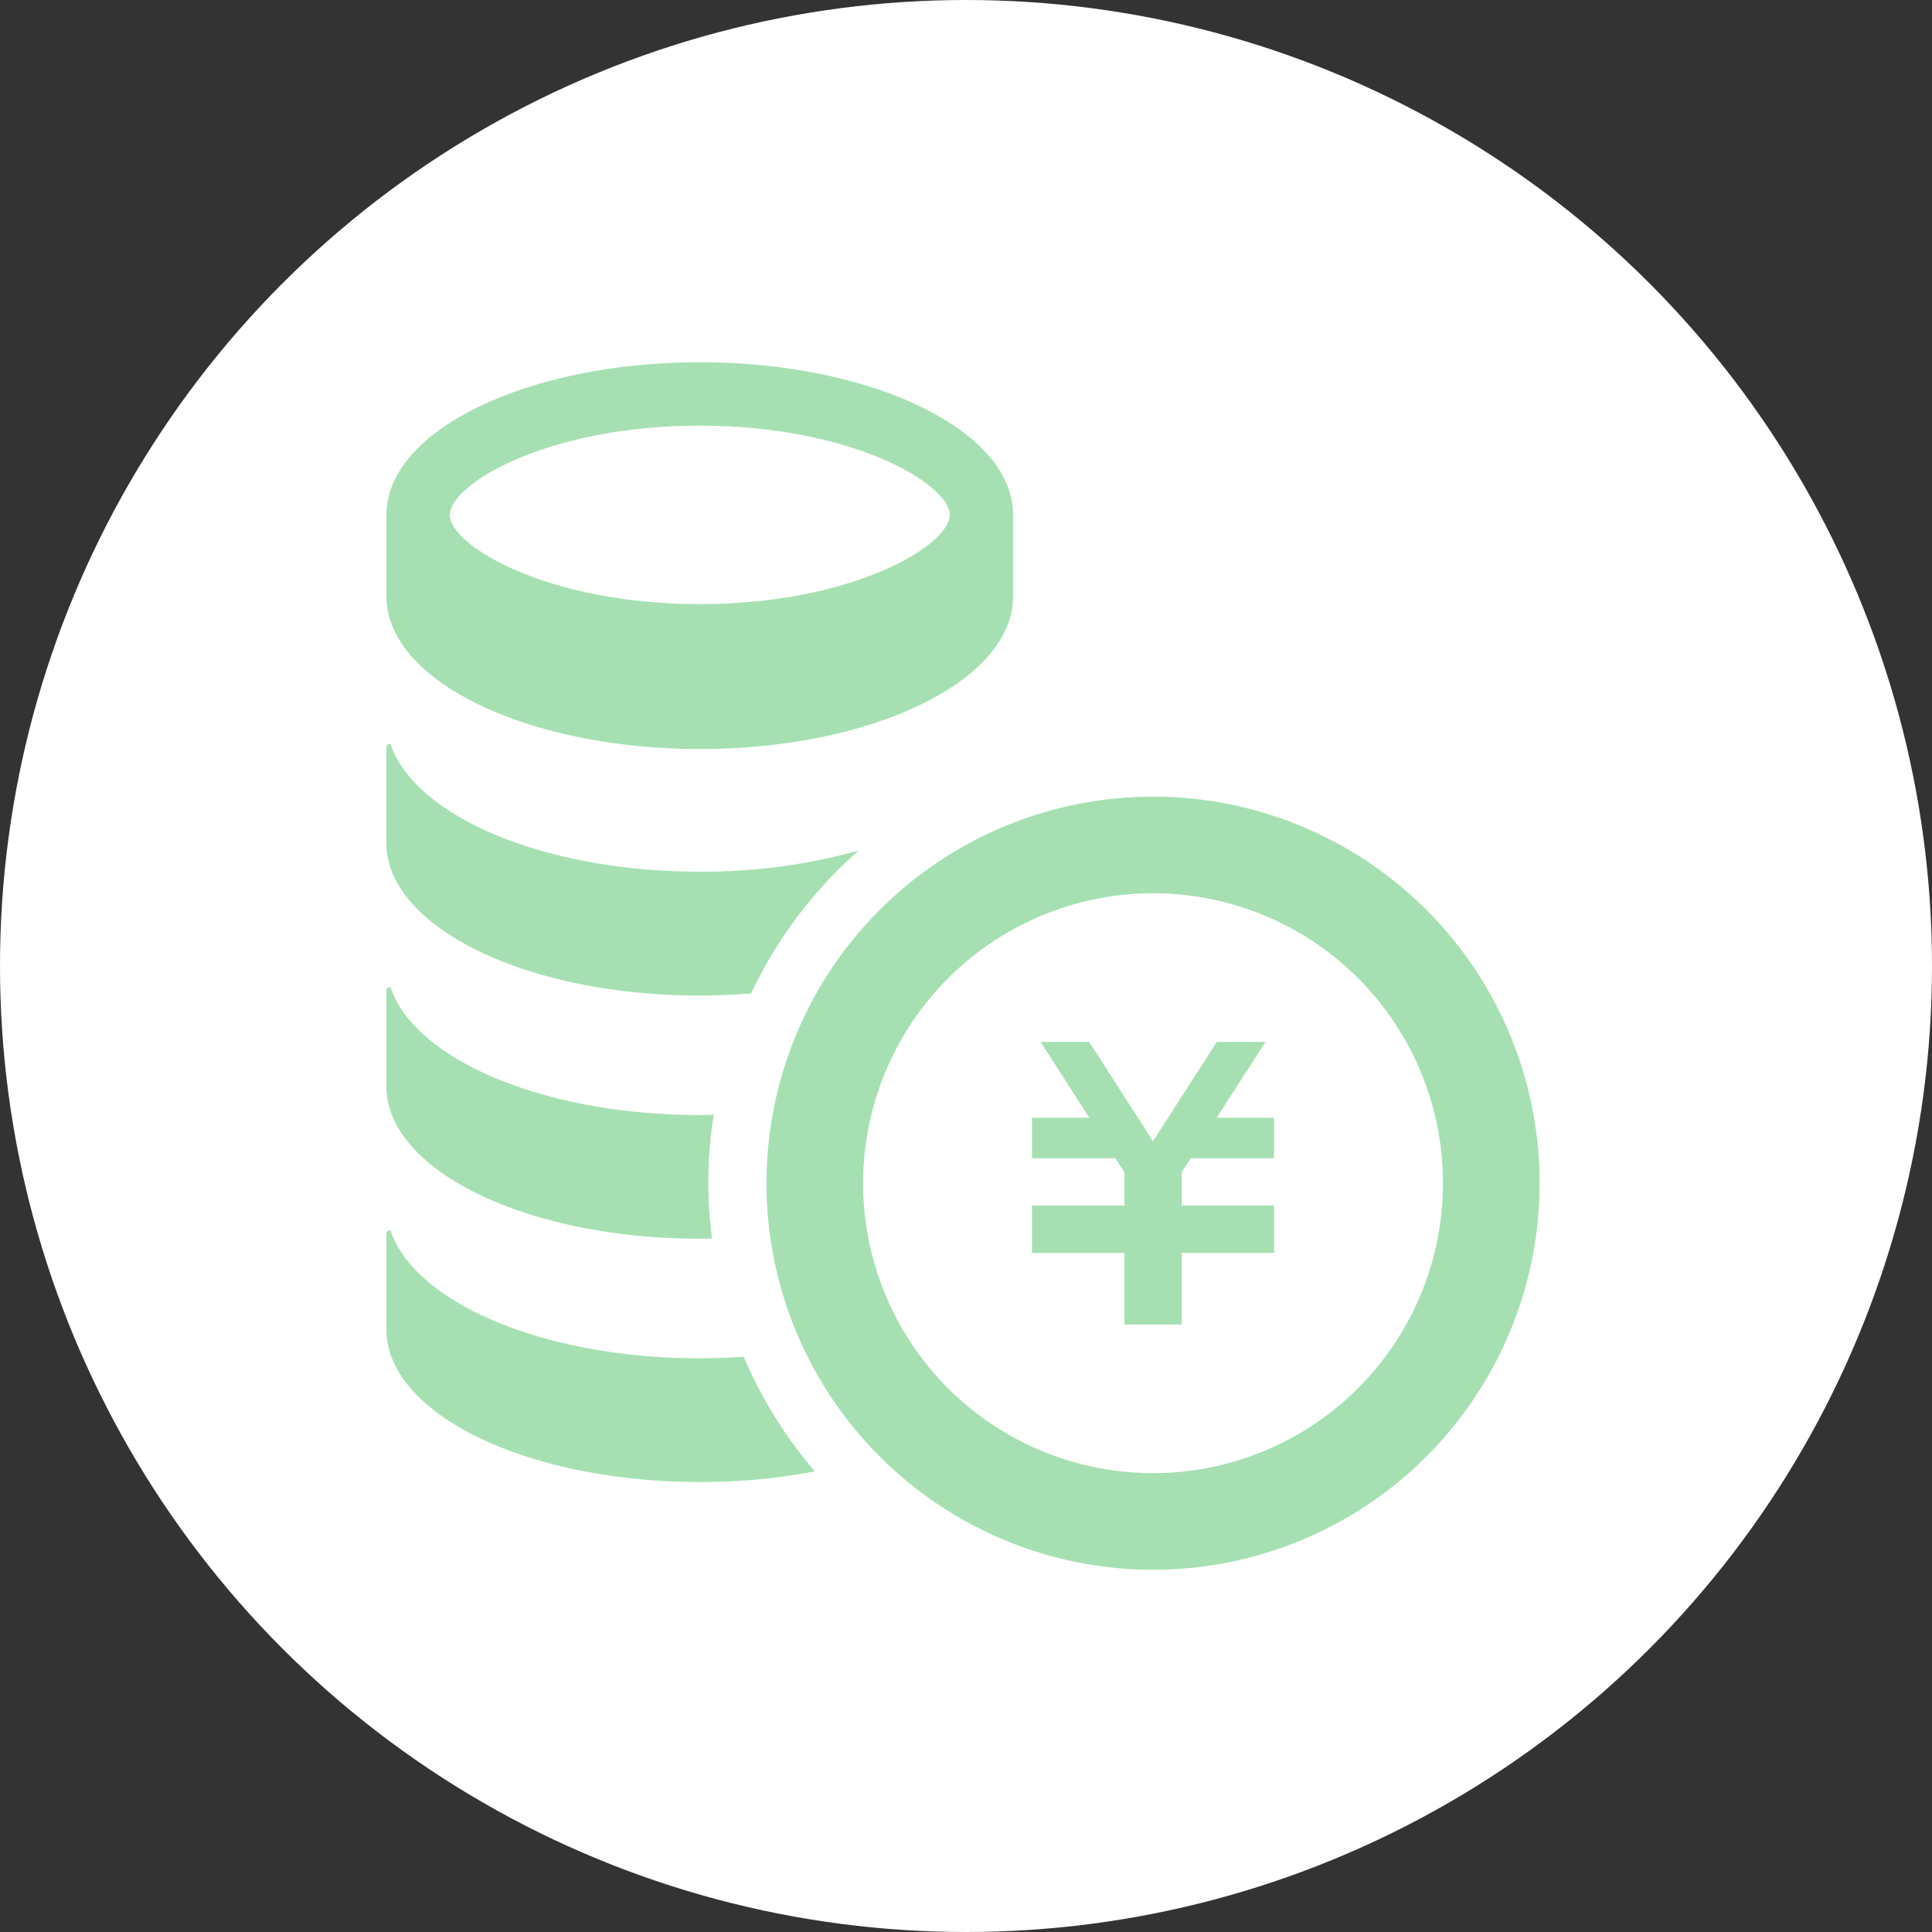
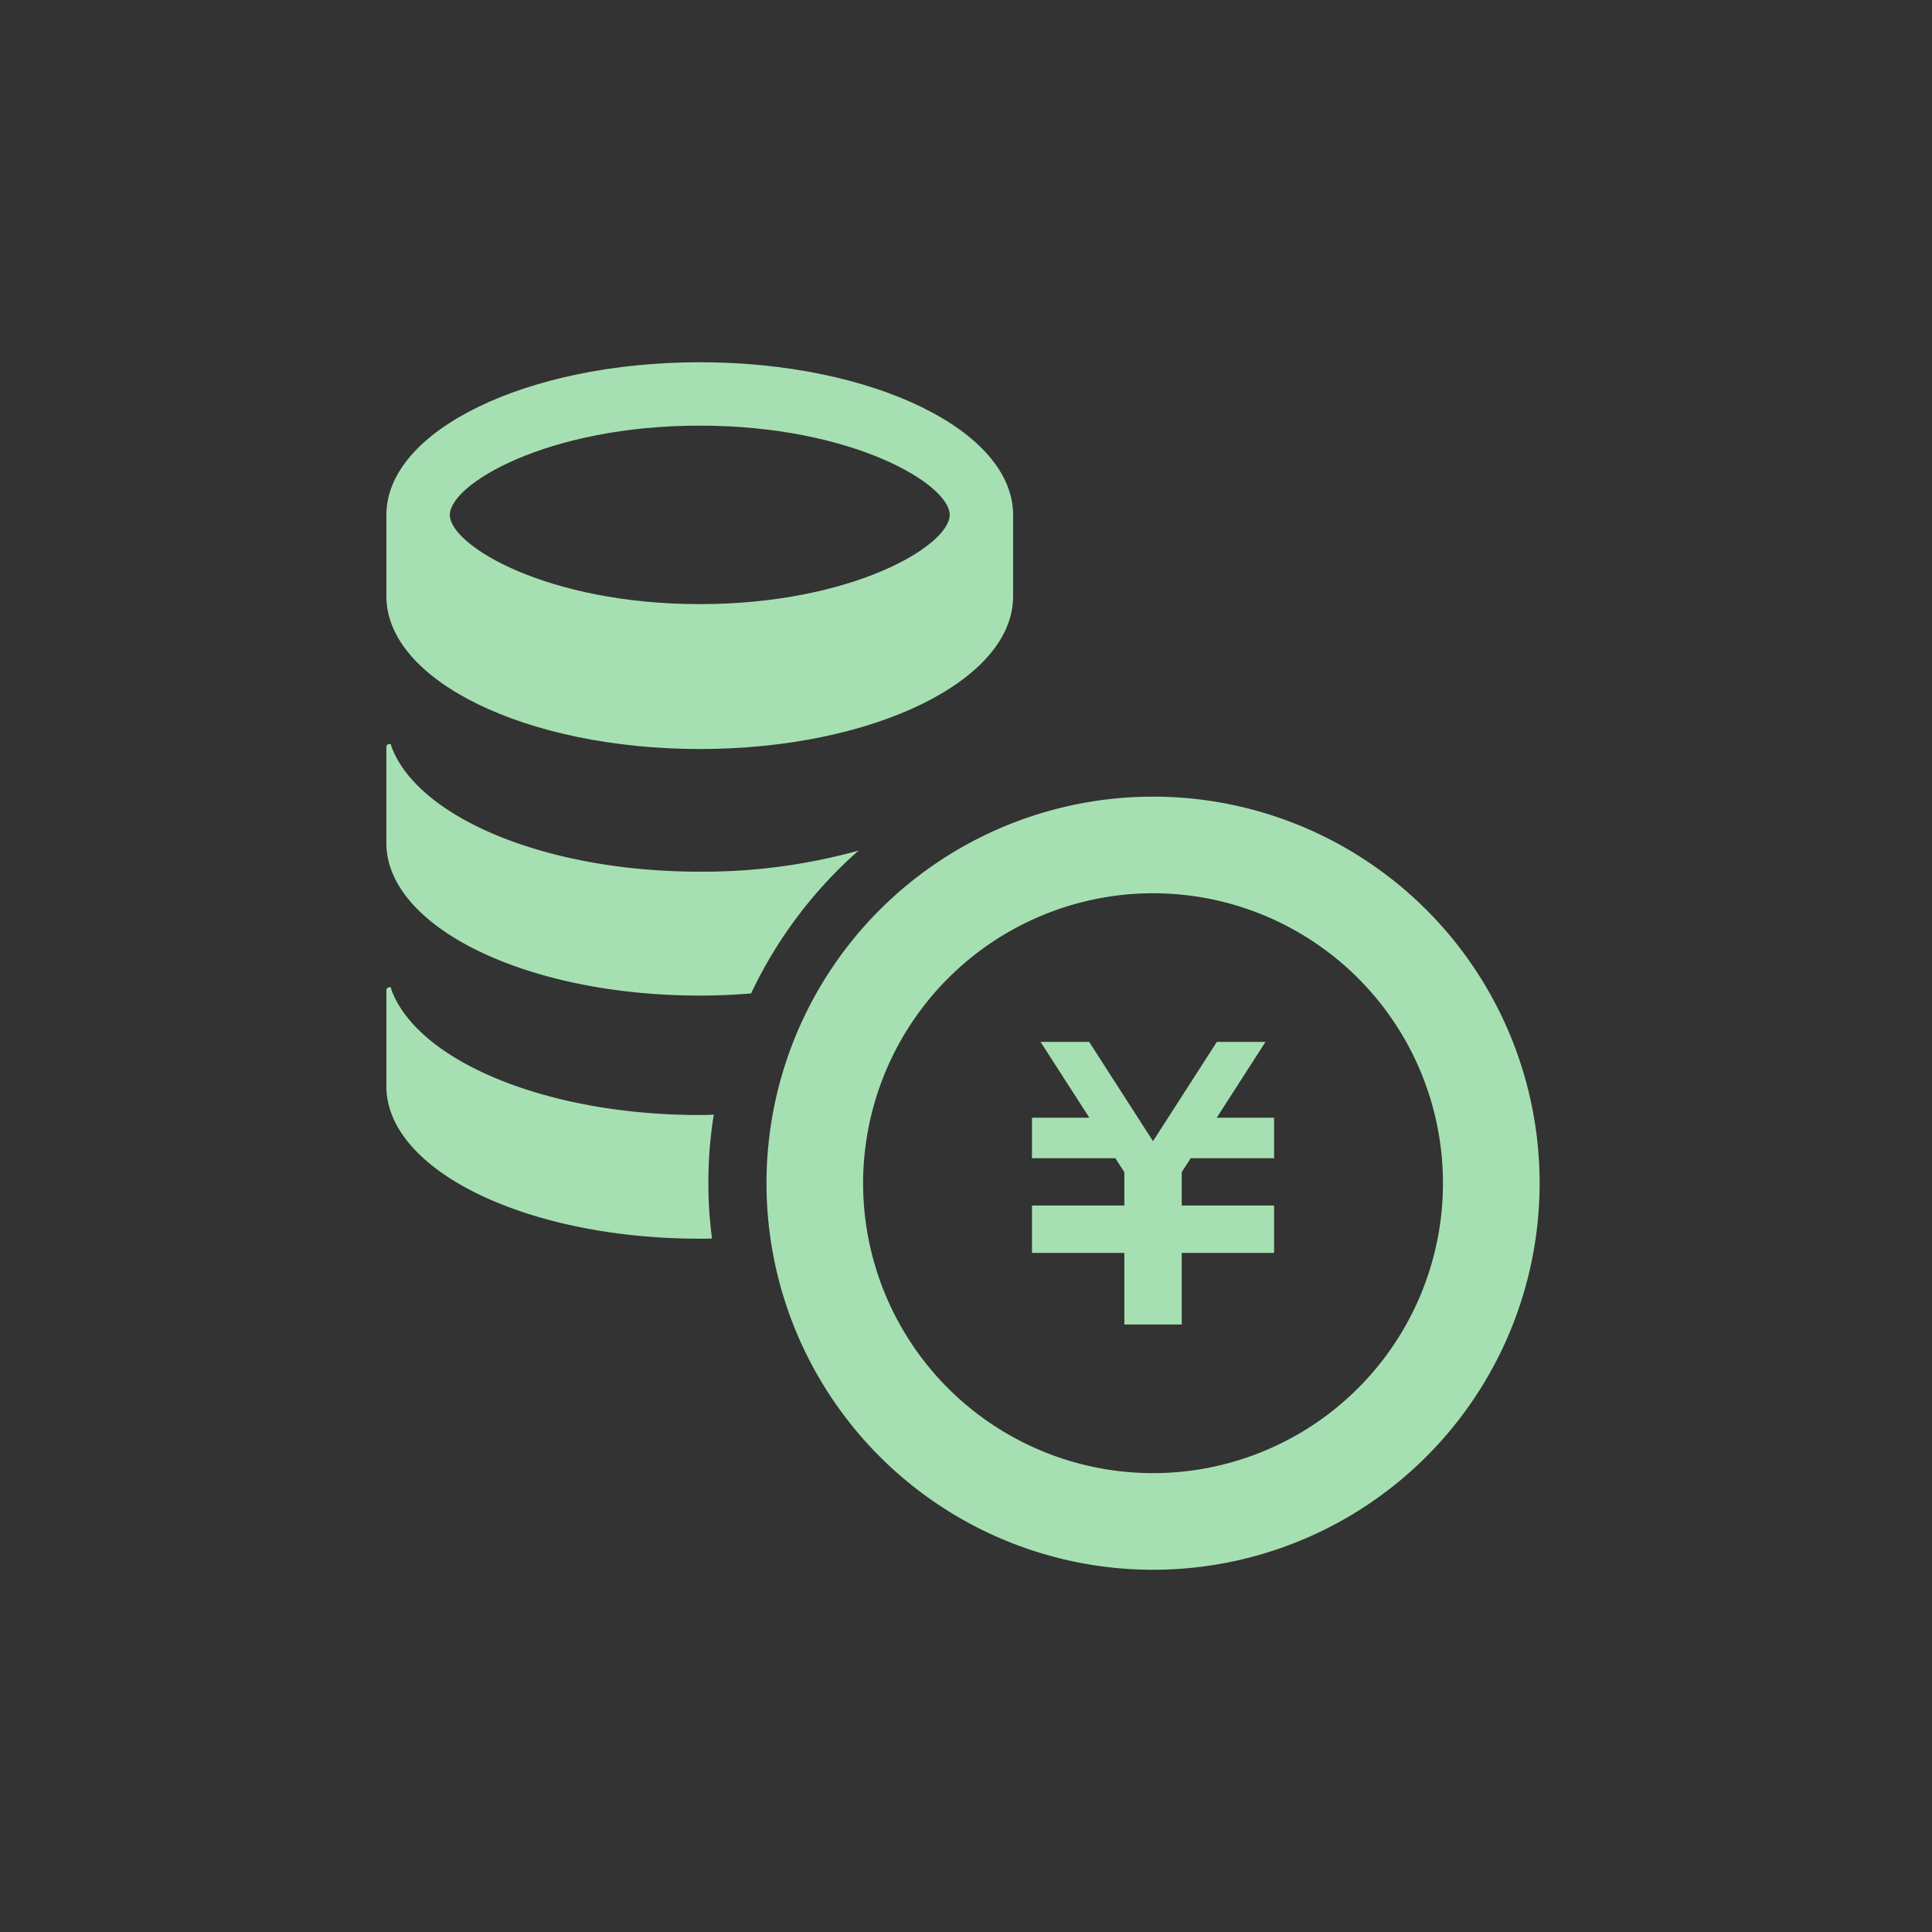
<svg xmlns="http://www.w3.org/2000/svg" viewBox="0 0 160 160" height="160" width="160">
  <rect x="0" y="0" width="160" height="160" fill="#333333" stroke="none" />
  <g transform="translate(-467 -2896)" id="welfare-img1">
-     <circle fill="#fff" transform="translate(467 2896)" r="80" cy="80" cx="80" data-name="楕円形 20" id="楕円形_20" />
    <g transform="translate(487.484 2926)" id="円を積み上げたお金アイコン">
      <path fill="#a6e0b2" d="M37.468,0C23.134,0,11.516,5.658,11.516,12.64v6.751c0,6.982,11.618,12.64,25.952,12.64s25.949-5.658,25.949-12.64V12.64C63.417,5.658,51.8,0,37.468,0Zm0,5.249c12.634,0,20.7,4.852,20.7,7.391s-8.063,7.391-20.7,7.391-20.7-4.852-20.7-7.391S24.828,5.249,37.468,5.249Z" data-name="パス 5276" id="パス_5276" />
      <path fill="#a6e0b2" transform="translate(0 -130.211)" d="M37.465,172.4a48.261,48.261,0,0,0,13.153-1.746,36.606,36.606,0,0,0-8.9,11.829c-1.379.113-2.8.177-4.257.177-14.328,0-25.949-5.667-25.949-12.646v-7.935a.258.258,0,0,1,.226-.256.16.16,0,0,1,.174.079c-.03,0,0,.092.177.525C14.6,168.126,25.008,172.4,37.465,172.4Z" data-name="パス 5277" id="パス_5277" />
      <path fill="#a6e0b2" transform="translate(0 -213.237)" d="M38.182,281.224a33.821,33.821,0,0,0,.3,4.578c-.333.018-.671.018-1.019.018-14.328,0-25.949-5.652-25.949-12.628v-7.956a.259.259,0,0,1,.226-.241.227.227,0,0,1,.22.122c-.061-.079-.125-.122.131.488,2.512,5.695,12.915,9.973,25.372,9.973.385,0,.784,0,1.166-.037A34.949,34.949,0,0,0,38.182,281.224Z" data-name="パス 5278" id="パス_5278" />
-       <path fill="#a6e0b2" transform="translate(0 -296.261)" d="M47,388.112a49.626,49.626,0,0,1-9.537.882c-14.328,0-25.949-5.649-25.949-12.643V368.41a.24.24,0,0,1,.226-.238.191.191,0,0,1,.223.128c-.064-.079-.143-.159.128.464,2.512,5.713,12.915,9.985,25.372,9.985,1.23,0,2.463-.049,3.647-.128A36.334,36.334,0,0,0,47,388.112Z" data-name="パス 5279" id="パス_5279" />
      <path fill="#a6e0b2" transform="translate(-220.27 -231.901)" d="M305.3,297.822h-6.909l-.739,1.15v2.765H305.3v3.924h-7.648v5.927H292.9v-5.927H285.25v-3.924H292.9v-2.759l-.742-1.157H285.25v-3.354H290l-4.038-6.28h4.025l5.286,8.221,5.286-8.221h4.028l-4.038,6.28H305.3Z" data-name="パス 5280" id="パス_5280" />
      <path fill="#a6e0b2" transform="translate(-129.68 -148.214)" d="M204.682,192.19A24.011,24.011,0,1,1,180.674,216.2a24.04,24.04,0,0,1,24.008-24.011m0-8A32.013,32.013,0,1,0,236.7,216.2,32.01,32.01,0,0,0,204.682,184.188Z" data-name="パス 5281" id="パス_5281" />
    </g>
  </g>
</svg>